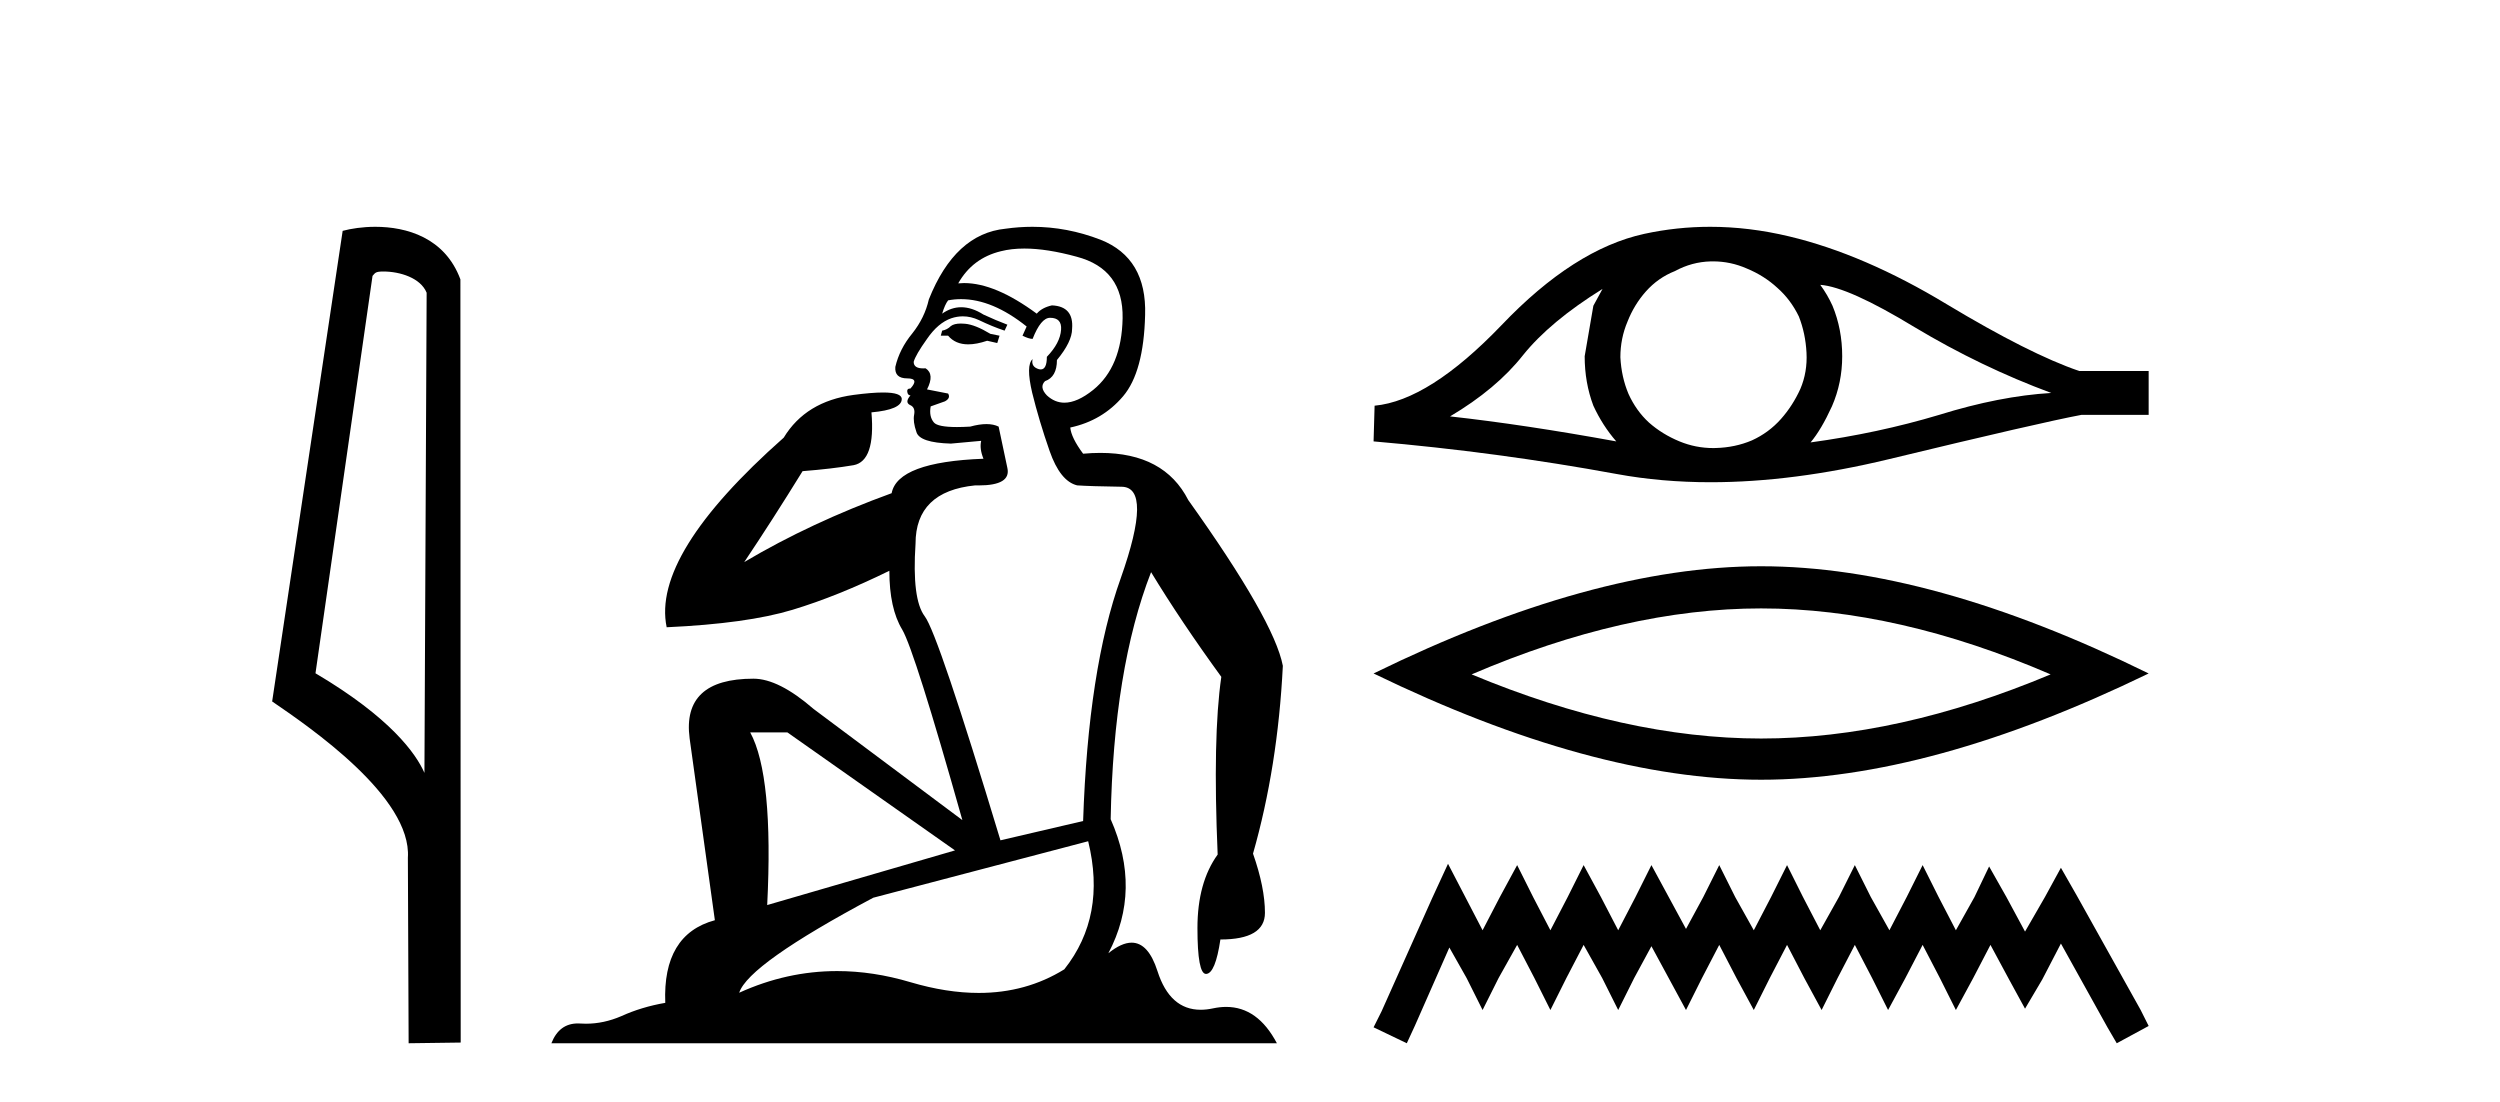
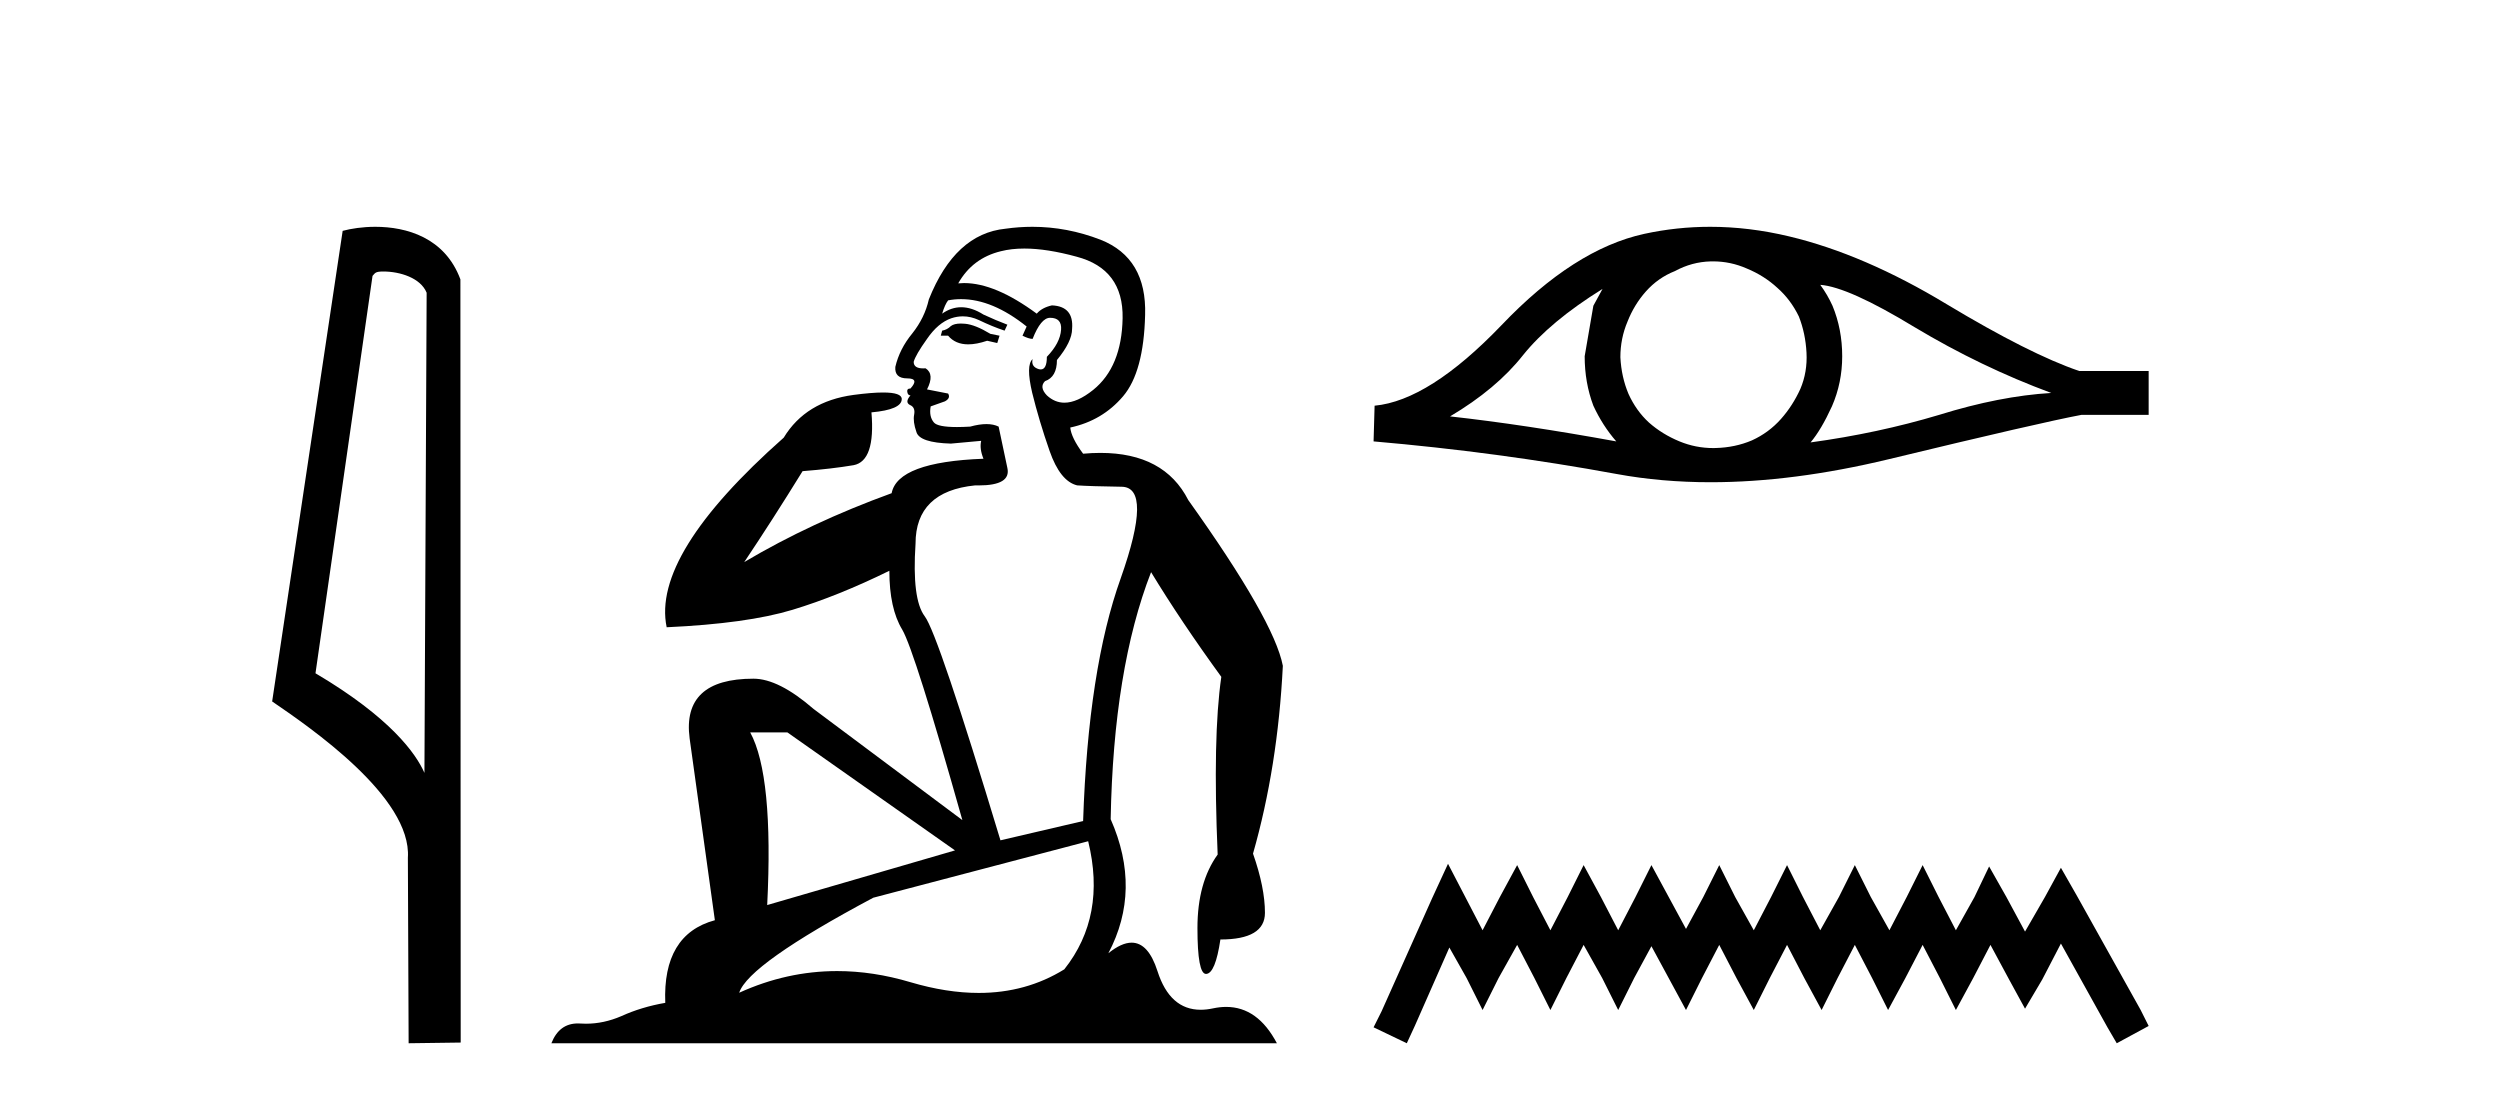
<svg xmlns="http://www.w3.org/2000/svg" width="93.0" height="41.0">
  <path d="M 14.259 10.1 C 14.884 10.1 15.648 10.34 15.871 10.89 L 15.789 28.751 L 15.789 28.751 C 15.473 28.034 14.531 26.699 11.736 25.046 L 13.858 10.263 C 13.958 10.157 13.955 10.1 14.259 10.1 ZM 15.789 28.751 L 15.789 28.751 C 15.789 28.751 15.789 28.751 15.789 28.751 L 15.789 28.751 L 15.789 28.751 ZM 13.962 8.437 C 13.484 8.437 13.053 8.505 12.747 8.588 L 10.124 26.094 C 11.512 27.044 15.325 29.648 15.173 31.91 L 15.201 38.809 L 17.138 38.783 L 17.127 10.393 C 16.551 8.837 15.12 8.437 13.962 8.437 Z" style="fill:#000000;stroke:none" />
  <path d="M 35.746 12.036 Q 35.492 12.036 35.373 12.129 Q 35.236 12.266 35.048 12.3 L 34.997 12.488 L 35.27 12.488 Q 35.54 12.81 36.018 12.81 Q 36.327 12.81 36.722 12.676 L 37.098 12.761 L 37.183 12.488 L 36.842 12.419 Q 36.278 12.078 35.902 12.044 Q 35.819 12.036 35.746 12.036 ZM 38.105 9.246 Q 38.944 9.246 40.053 9.55 Q 41.795 10.011 41.761 11.839 Q 41.727 13.649 40.668 14.503 Q 40.074 14.98 39.597 14.98 Q 39.237 14.98 38.943 14.708 Q 38.652 14.401 38.874 14.179 Q 39.318 14.025 39.318 13.393 Q 39.882 12.71 39.882 12.232 Q 39.95 11.395 39.131 11.36 Q 38.755 11.446 38.567 11.668 Q 37.024 10.53 35.865 10.53 Q 35.754 10.53 35.646 10.541 L 35.646 10.541 Q 36.176 9.601 37.235 9.345 Q 37.626 9.246 38.105 9.246 ZM 35.752 11.128 Q 36.919 11.128 38.191 12.146 L 38.037 12.488 Q 38.276 12.607 38.413 12.607 Q 38.721 11.822 39.062 11.822 Q 39.506 11.822 39.472 12.266 Q 39.438 12.761 38.943 13.274 Q 38.943 13.743 38.715 13.743 Q 38.685 13.743 38.652 13.735 Q 38.345 13.649 38.413 13.359 L 38.413 13.359 Q 38.157 13.581 38.396 14.606 Q 38.652 15.648 39.045 16.775 Q 39.438 17.902 40.07 18.056 Q 40.565 18.09 41.727 18.107 Q 42.888 18.124 41.693 21.506 Q 40.48 24.888 40.292 30.542 L 37.217 31.26 Q 34.894 23.573 34.399 22.924 Q 33.921 22.292 34.058 20.225 Q 34.058 18.278 36.278 18.056 Q 36.342 18.058 36.403 18.058 Q 37.62 18.058 37.474 17.407 Q 37.337 16.741 37.149 15.87 Q 36.961 15.776 36.696 15.776 Q 36.432 15.776 36.09 15.87 Q 35.817 15.886 35.597 15.886 Q 34.884 15.886 34.741 15.716 Q 34.553 15.494 34.621 15.118 L 35.151 14.93 Q 35.373 14.811 35.27 14.64 L 34.485 14.486 Q 34.775 13.923 34.433 13.701 Q 34.384 13.704 34.34 13.704 Q 33.989 13.704 33.989 13.461 Q 34.058 13.205 34.485 12.607 Q 34.894 12.01 35.39 11.839 Q 35.603 11.768 35.817 11.768 Q 36.116 11.768 36.415 11.907 Q 36.91 12.146 37.371 12.3 L 37.474 12.078 Q 37.064 11.924 36.585 11.702 Q 36.153 11.429 35.757 11.429 Q 35.387 11.429 35.048 11.668 Q 35.151 11.326 35.27 11.173 Q 35.509 11.128 35.752 11.128 ZM 29.292 27.246 L 35.526 31.635 L 28.54 33.668 Q 28.78 28.851 27.908 27.246 ZM 40.48 31.294 Q 41.163 34.078 39.592 36.059 Q 38.174 36.937 36.409 36.937 Q 35.218 36.937 33.87 36.538 Q 32.48 36.124 31.141 36.124 Q 29.27 36.124 27.498 36.93 Q 27.84 35.871 32.486 33.395 L 40.48 31.294 ZM 38.405 8.437 Q 37.908 8.437 37.405 8.508 Q 35.526 8.696 34.553 11.138 Q 34.399 11.822 33.938 12.402 Q 33.46 12.983 33.306 13.649 Q 33.272 14.076 33.75 14.076 Q 34.211 14.076 33.87 14.452 Q 33.733 14.452 33.75 14.572 Q 33.767 14.708 33.87 14.708 Q 33.648 14.965 33.853 15.067 Q 34.058 15.152 34.006 15.426 Q 33.955 15.682 34.092 16.075 Q 34.211 16.468 35.373 16.502 L 36.5 16.399 L 36.5 16.399 Q 36.432 16.69 36.585 17.065 Q 33.391 17.185 33.169 18.347 Q 30.163 19.44 27.686 20.909 Q 28.728 19.354 29.856 17.527 Q 30.949 17.441 31.752 17.305 Q 32.571 17.151 32.418 15.34 Q 33.545 15.238 33.545 14.845 Q 33.545 14.601 32.852 14.601 Q 32.43 14.601 31.752 14.691 Q 29.975 14.93 29.155 16.28 Q 24.236 20.635 24.8 23.334 Q 27.789 23.197 29.48 22.685 Q 31.171 22.173 33.084 21.233 Q 33.084 22.634 33.562 23.42 Q 34.023 24.205 35.8 30.508 L 30.266 26.374 Q 28.967 25.247 28.028 25.247 Q 25.363 25.247 25.654 27.468 L 26.593 34.232 Q 24.646 34.761 24.748 37.306 Q 23.86 37.46 23.109 37.802 Q 22.46 38.082 21.798 38.082 Q 21.693 38.082 21.589 38.075 Q 21.541 38.072 21.496 38.072 Q 20.801 38.072 20.512 38.809 L 47.5 38.809 Q 46.788 37.457 45.614 37.457 Q 45.379 37.457 45.126 37.511 Q 44.883 37.563 44.665 37.563 Q 43.518 37.563 43.059 36.128 Q 42.72 35.067 42.097 35.067 Q 41.717 35.067 41.231 35.461 Q 42.478 33.104 41.317 30.474 Q 41.419 24.888 42.82 21.284 Q 43.93 23.112 45.433 25.179 Q 45.109 27.399 45.297 31.789 Q 44.545 32.831 44.545 34.522 Q 44.545 36.23 44.863 36.23 Q 44.866 36.23 44.87 36.23 Q 45.211 36.213 45.399 34.949 Q 47.056 34.949 47.056 33.958 Q 47.056 33.019 46.612 31.755 Q 47.534 28.527 47.722 24.769 Q 47.398 23.078 44.204 18.603 Q 43.311 16.848 40.932 16.848 Q 40.624 16.848 40.292 16.878 Q 39.848 16.28 39.814 15.904 Q 41.009 15.648 41.778 14.742 Q 42.547 13.837 42.598 11.719 Q 42.666 9.601 40.941 8.918 Q 39.695 8.437 38.405 8.437 Z" style="fill:#000000;stroke:none" />
  <path d="M 59.614 10.748 Q 59.462 11.033 59.273 11.374 L 58.95 13.252 Q 58.95 14.238 59.273 15.092 Q 59.614 15.832 60.126 16.42 Q 56.693 15.794 53.942 15.49 Q 55.668 14.466 56.655 13.214 Q 57.66 11.962 59.614 10.748 ZM 67.714 10.596 Q 68.757 10.672 71.223 12.171 Q 73.689 13.65 76.307 14.618 Q 74.391 14.732 72.134 15.434 Q 69.857 16.116 67.353 16.458 Q 67.752 15.984 68.15 15.111 Q 68.53 14.238 68.53 13.252 Q 68.53 12.247 68.169 11.374 Q 67.979 10.957 67.714 10.596 ZM 63.723 9.723 Q 64.378 9.723 64.982 9.989 Q 65.627 10.255 66.12 10.71 Q 66.614 11.146 66.917 11.772 Q 67.164 12.398 67.202 13.119 Q 67.24 13.84 66.974 14.466 Q 66.69 15.092 66.253 15.585 Q 65.798 16.097 65.172 16.382 Q 64.546 16.648 63.825 16.666 Q 63.778 16.668 63.732 16.668 Q 63.08 16.668 62.478 16.42 Q 61.833 16.154 61.34 15.718 Q 60.866 15.282 60.581 14.656 Q 60.316 14.03 60.278 13.29 Q 60.278 12.588 60.544 11.962 Q 60.79 11.336 61.226 10.843 Q 61.682 10.331 62.308 10.084 Q 62.934 9.743 63.635 9.724 Q 63.679 9.723 63.723 9.723 ZM 63.618 8.437 Q 62.378 8.437 61.169 8.699 Q 58.552 9.269 55.858 12.095 Q 53.165 14.902 51.135 15.092 L 51.097 16.42 Q 55.706 16.818 60.145 17.634 Q 61.805 17.939 63.637 17.939 Q 66.705 17.939 70.256 17.084 Q 75.909 15.718 77.426 15.434 L 79.93 15.434 L 79.93 13.802 L 77.35 13.802 Q 75.51 13.176 72.418 11.317 Q 69.345 9.458 66.557 8.794 Q 65.065 8.437 63.618 8.437 Z" style="fill:#000000;stroke:none" />
-   <path d="M 65.513 22.633 Q 70.592 22.633 76.283 25.087 Q 70.592 27.473 65.513 27.473 Q 60.469 27.473 54.744 25.087 Q 60.469 22.633 65.513 22.633 ZM 65.513 21.065 Q 59.242 21.065 51.097 25.053 Q 59.242 29.006 65.513 29.006 Q 71.784 29.006 79.93 25.053 Q 71.819 21.065 65.513 21.065 Z" style="fill:#000000;stroke:none" />
  <path d="M 53.866 32.133 L 53.273 33.419 L 51.394 37.622 L 51.097 38.216 L 52.333 38.809 L 52.63 38.166 L 53.916 35.248 L 54.559 36.386 L 55.152 37.573 L 55.746 36.386 L 56.438 35.15 L 57.081 36.386 L 57.675 37.573 L 58.268 36.386 L 58.911 35.15 L 59.603 36.386 L 60.197 37.573 L 60.79 36.386 L 61.433 35.199 L 62.076 36.386 L 62.719 37.573 L 63.313 36.386 L 63.956 35.15 L 64.598 36.386 L 65.241 37.573 L 65.835 36.386 L 66.478 35.15 L 67.121 36.386 L 67.764 37.573 L 68.357 36.386 L 69 35.15 L 69.643 36.386 L 70.237 37.573 L 70.879 36.386 L 71.522 35.15 L 72.165 36.386 L 72.759 37.573 L 73.402 36.386 L 74.045 35.15 L 74.737 36.435 L 75.331 37.523 L 75.973 36.435 L 76.666 35.1 L 78.397 38.216 L 78.743 38.809 L 79.93 38.166 L 79.633 37.573 L 77.259 33.32 L 76.666 32.281 L 76.072 33.369 L 75.331 34.655 L 74.638 33.369 L 73.995 32.232 L 73.451 33.369 L 72.759 34.606 L 72.116 33.369 L 71.522 32.182 L 70.929 33.369 L 70.286 34.606 L 69.594 33.369 L 69 32.182 L 68.407 33.369 L 67.714 34.606 L 67.071 33.369 L 66.478 32.182 L 65.884 33.369 L 65.241 34.606 L 64.549 33.369 L 63.956 32.182 L 63.362 33.369 L 62.719 34.556 L 62.076 33.369 L 61.433 32.182 L 60.84 33.369 L 60.197 34.606 L 59.554 33.369 L 58.911 32.182 L 58.318 33.369 L 57.675 34.606 L 57.032 33.369 L 56.438 32.182 L 55.795 33.369 L 55.152 34.606 L 54.509 33.369 L 53.866 32.133 Z" style="fill:#000000;stroke:none" />
</svg>